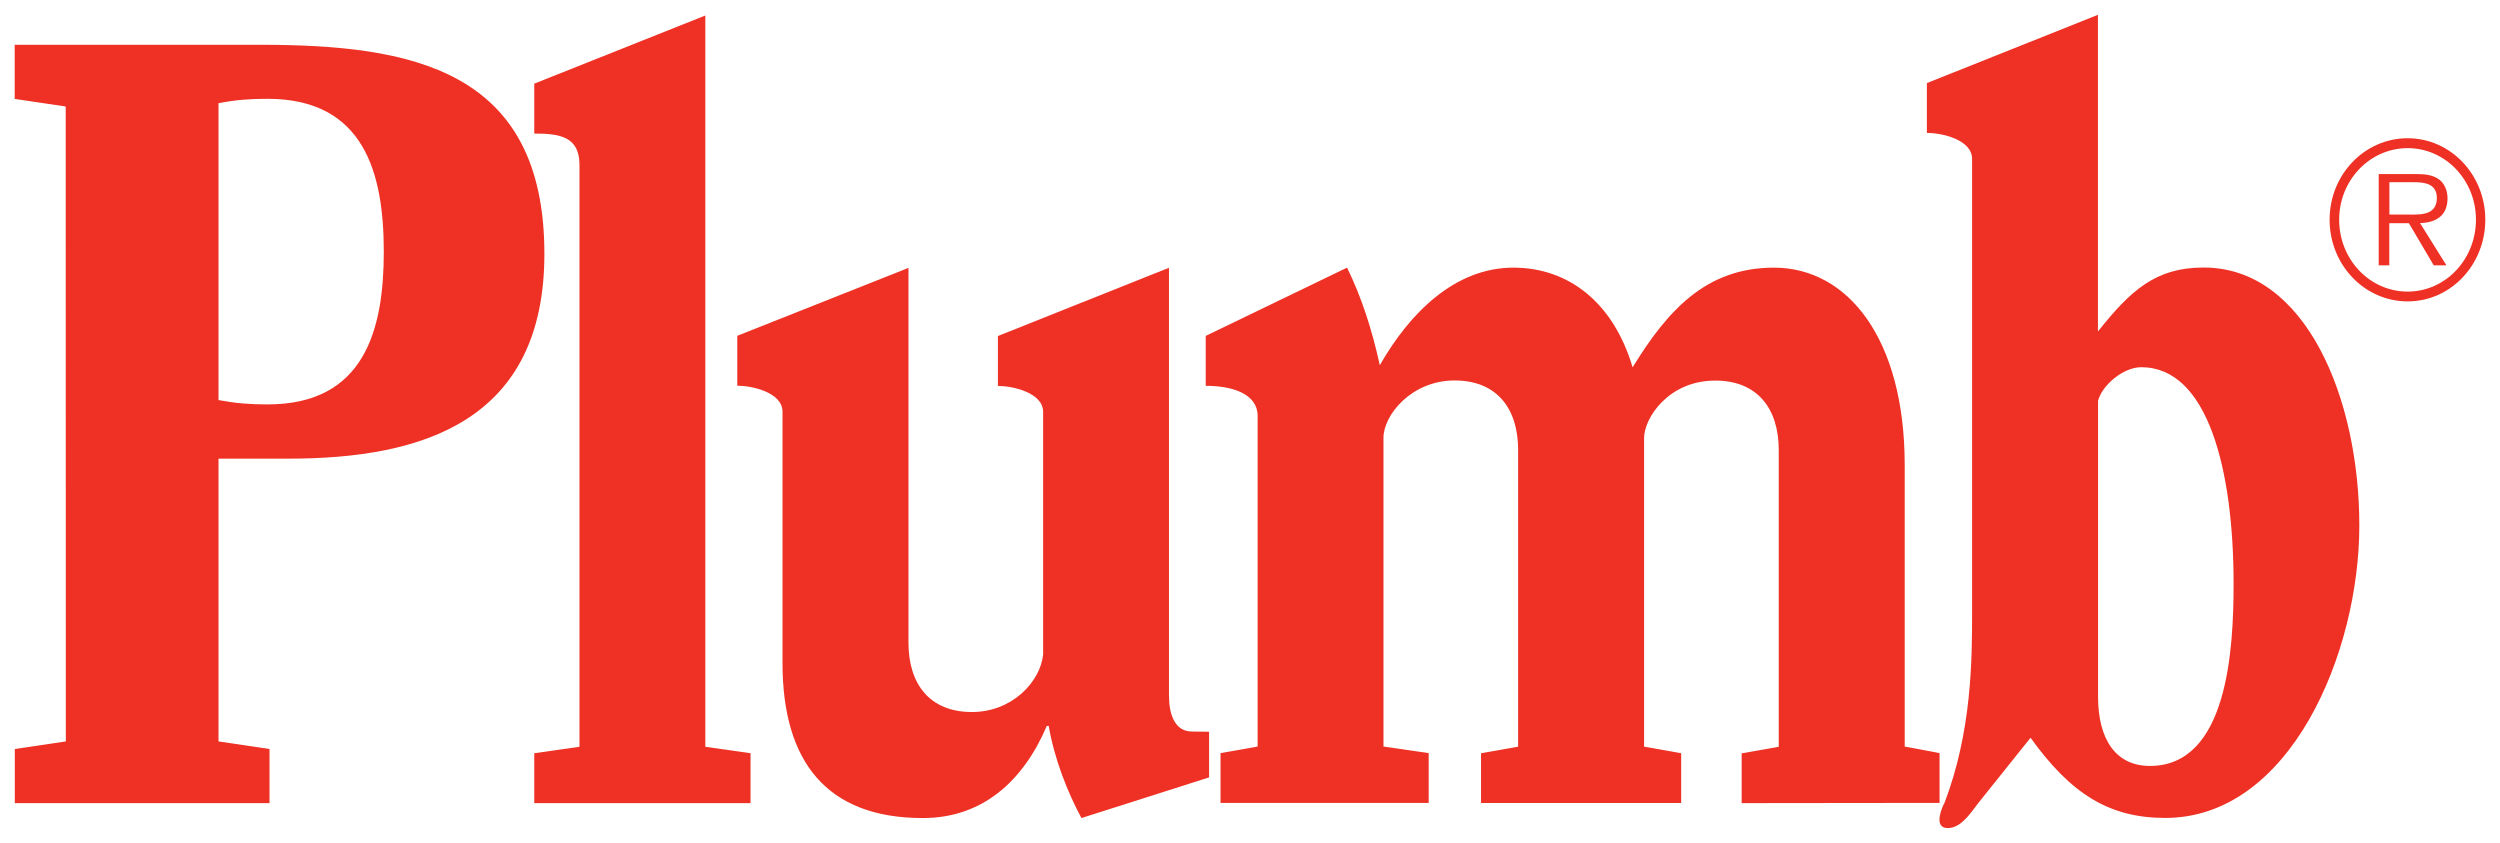
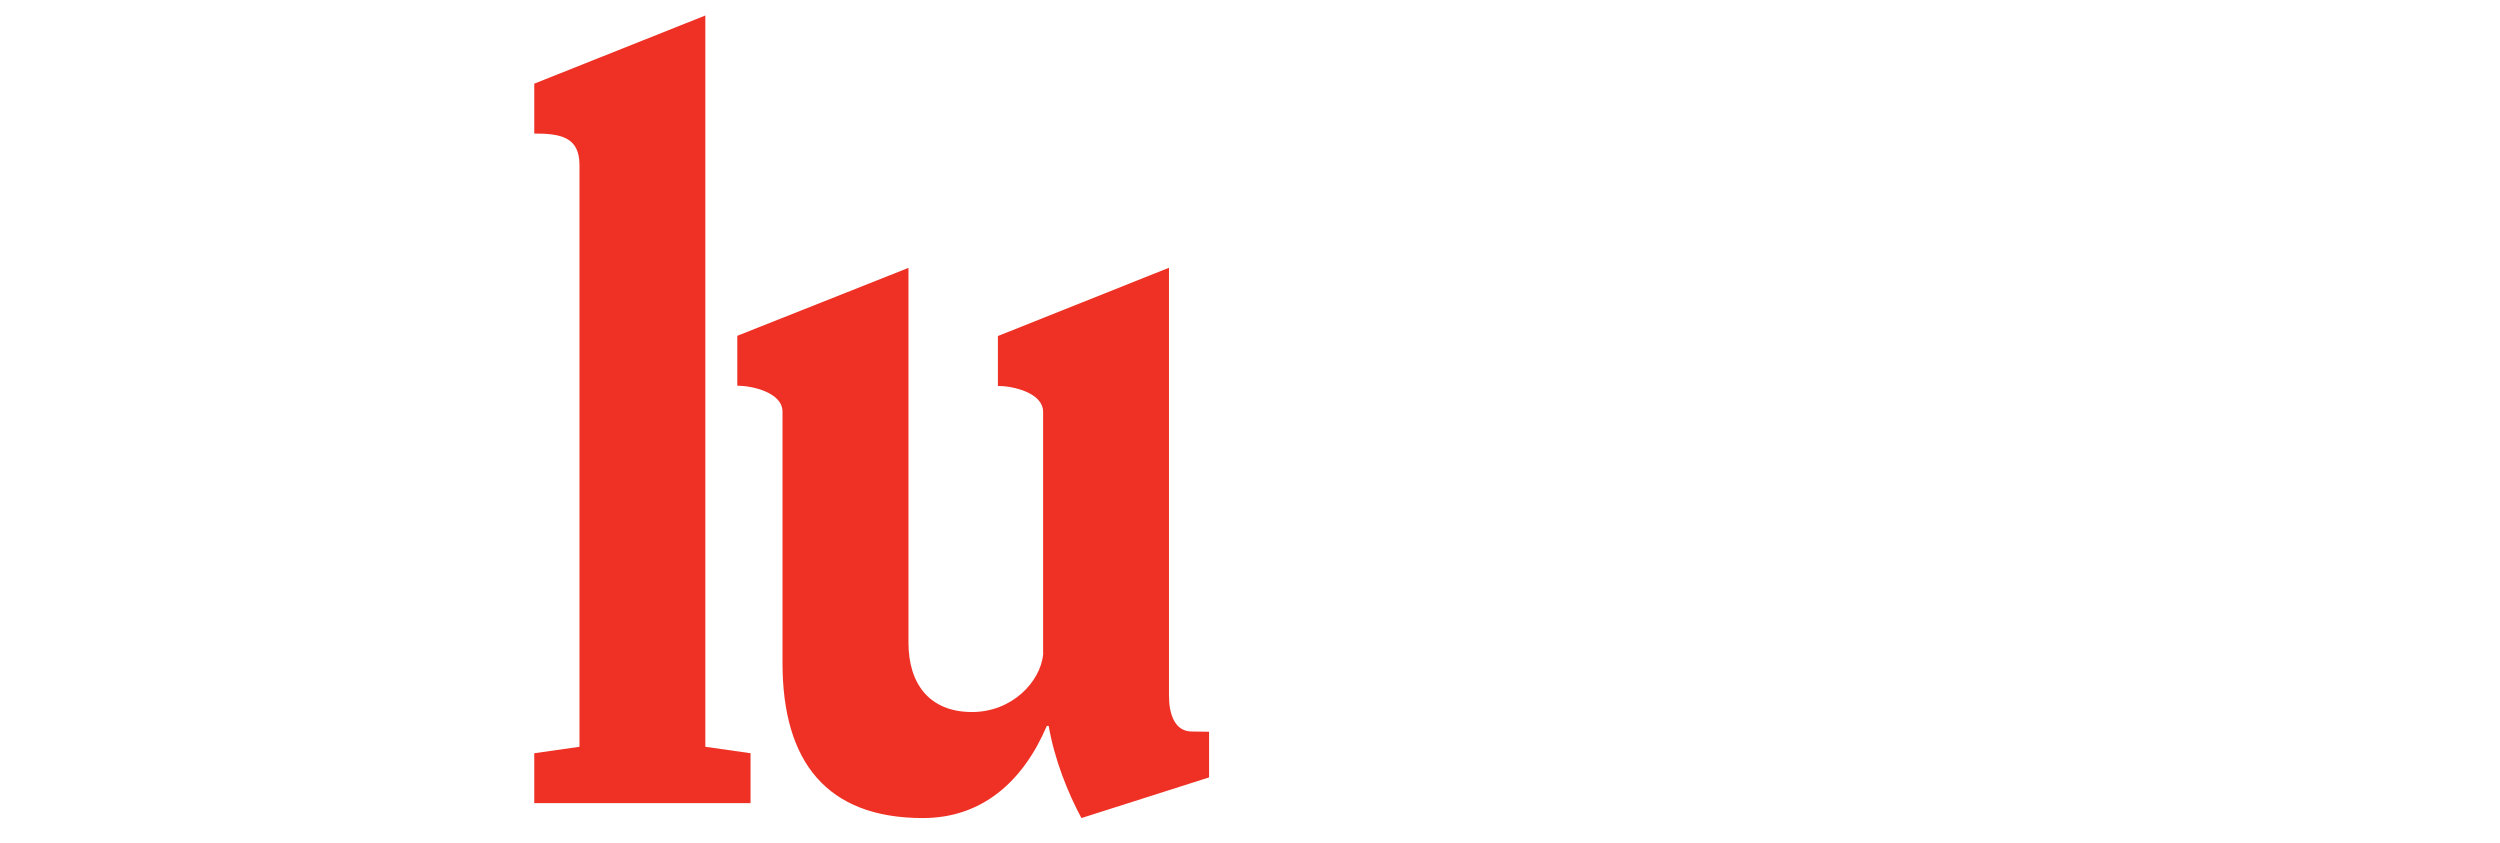
<svg xmlns="http://www.w3.org/2000/svg" xmlns:ns1="http://www.inkscape.org/namespaces/inkscape" xmlns:ns2="http://sodipodi.sourceforge.net/DTD/sodipodi-0.dtd" width="84.839" height="28.597" viewBox="0 0 22.447 7.566" version="1.1" id="svg2994" ns1:version="0.92.0 r15299" ns2:docname="plumb tools.svg">
  <defs id="defs2988" />
  <ns2:namedview id="base" pagecolor="#ffffff" bordercolor="#666666" borderopacity="1.0" ns1:pageopacity="0.0" ns1:pageshadow="2" ns1:zoom="10.699112" ns1:cx="41.919369" ns1:cy="13.79865" ns1:document-units="mm" ns1:current-layer="layer1" showgrid="false" fit-margin-top="0" fit-margin-left="0" fit-margin-right="0" fit-margin-bottom="0" units="px" ns1:window-width="1280" ns1:window-height="744" ns1:window-x="-4" ns1:window-y="-4" ns1:window-maximized="1" />
  <g ns1:label="Layer 1" ns1:groupmode="layer" id="layer1" transform="translate(-90.962,-171.376)">
-     <path ns1:connector-curvature="0" id="path564" style="fill:#ee3124;fill-opacity:1;fill-rule:nonzero;stroke:none;stroke-width:0.353" d="m 91.552,172.332 -0.458,-0.068 v -0.486 h 2.201 c 1.355,0 2.555,0.214 2.555,1.877 0,1.498 -1.087,1.839 -2.296,1.839 h -0.63 v 2.539 l 0.458,0.068 v 0.486 h -2.287 v -0.486 l 0.458,-0.068 z m 1.372,2.636 c 0.156,0.029 0.276,0.039 0.44,0.039 0.872,0 1.044,-0.671 1.044,-1.372 0,-0.7 -0.173,-1.372 -1.044,-1.372 -0.164,0 -0.285,0.01 -0.44,0.039 z" />
    <path ns1:connector-curvature="0" id="path568" style="fill:#ee3124;fill-opacity:1;fill-rule:nonzero;stroke:none;stroke-width:0.353" d="m 97.295,171.515 v 6.566 l 0.406,0.058 v 0.448 h -1.942 v -0.448 l 0.406,-0.058 v -5.224 c 0,-0.253 -0.173,-0.282 -0.406,-0.282 v -0.448 z" />
    <path ns1:connector-curvature="0" id="path572" style="fill:#ee3124;fill-opacity:1;fill-rule:nonzero;stroke:none;stroke-width:0.353" d="m 99.119,173.781 v 3.366 c 0,0.37 0.19,0.622 0.57,0.622 0.362,0 0.613,-0.272 0.639,-0.515 v -2.179 c 0,-0.175 -0.276,-0.234 -0.406,-0.234 v -0.448 l 1.536,-0.613 v 3.842 c 0,0.165 0.051,0.322 0.206,0.322 0.05,0 0.095,0.002 0.154,0.002 v 0.41 l -1.146,0.365 c -0.121,-0.224 -0.242,-0.525 -0.294,-0.827 h -0.017 c -0.216,0.506 -0.587,0.827 -1.113,0.827 -0.863,0 -1.26,-0.506 -1.26,-1.391 v -2.257 c 0,-0.175 -0.276,-0.234 -0.406,-0.234 v -0.448 z" />
-     <path ns1:connector-curvature="0" id="path576" style="fill:#ee3124;fill-opacity:1;fill-rule:nonzero;stroke:none;stroke-width:0.353" d="m 106.6,178.587 v -0.447 l 0.333,-0.059 v -2.665 c 0,-0.37 -0.19,-0.623 -0.57,-0.623 -0.423,0 -0.639,0.34 -0.639,0.515 v 2.772 l 0.333,0.059 v 0.447 h -1.797 v -0.447 l 0.333,-0.059 v -2.665 c 0,-0.37 -0.19,-0.623 -0.57,-0.623 -0.388,0 -0.639,0.311 -0.639,0.515 v 2.772 l 0.406,0.059 v 0.447 h -1.869 v -0.447 l 0.333,-0.059 v -2.967 c 0,-0.204 -0.233,-0.272 -0.466,-0.272 v -0.448 l 1.269,-0.613 c 0.129,0.263 0.224,0.555 0.294,0.876 0.267,-0.467 0.673,-0.876 1.2,-0.876 0.492,0 0.897,0.311 1.07,0.895 0.311,-0.506 0.656,-0.895 1.269,-0.895 0.665,0 1.174,0.642 1.174,1.771 v 2.529 l 0.313,0.059 v 0.447 z" />
-     <path ns1:connector-curvature="0" id="path580" style="fill:#ee3124;fill-opacity:1;fill-rule:nonzero;stroke:none;stroke-width:0.353" d="m 109.8,177.63 c 0,0.379 0.155,0.623 0.466,0.623 0.699,0 0.751,-1.051 0.751,-1.634 0,-1.031 -0.233,-1.946 -0.829,-1.946 -0.164,0 -0.354,0.165 -0.388,0.302 z m -1.381,0.961 c 0.25,-0.652 0.25,-1.301 0.25,-1.729 v -4.059 c 0,-0.175 -0.276,-0.234 -0.406,-0.234 v -0.447 l 1.536,-0.613 v 2.843 c 0.294,-0.369 0.518,-0.574 0.949,-0.574 0.924,0 1.398,1.187 1.398,2.315 0,1.148 -0.622,2.627 -1.743,2.627 -0.501,0 -0.846,-0.214 -1.209,-0.72 l -0.473,0.591 c -0.085,0.115 -0.162,0.22 -0.271,0.22 -0.109,0 -0.077,-0.128 -0.033,-0.22" />
-     <path ns1:connector-curvature="0" id="path584" style="fill:#ee3124;fill-opacity:1;fill-rule:nonzero;stroke:none;stroke-width:0.353" d="m 111.879,173.348 c 0,-0.403 0.313,-0.731 0.701,-0.731 0.386,0 0.697,0.328 0.697,0.731 0,0.406 -0.311,0.734 -0.697,0.734 -0.388,0 -0.701,-0.328 -0.701,-0.734 m 1.314,0 c 0,-0.355 -0.274,-0.642 -0.613,-0.642 -0.34,0 -0.615,0.288 -0.615,0.642 0,0.358 0.274,0.646 0.615,0.646 0.339,0 0.613,-0.288 0.613,-0.646 m -0.265,0.41 h -0.114 l -0.223,-0.378 h -0.176 v 0.378 h -0.095 v -0.819 h 0.34 c 0.066,0 0.132,0.004 0.19,0.04 0.059,0.035 0.088,0.108 0.088,0.176 0,0.161 -0.108,0.22 -0.247,0.224 z m -0.366,-0.456 c 0.11,0 0.28,0.019 0.28,-0.148 0,-0.127 -0.106,-0.142 -0.203,-0.142 h -0.223 v 0.29 z" />
  </g>
</svg>